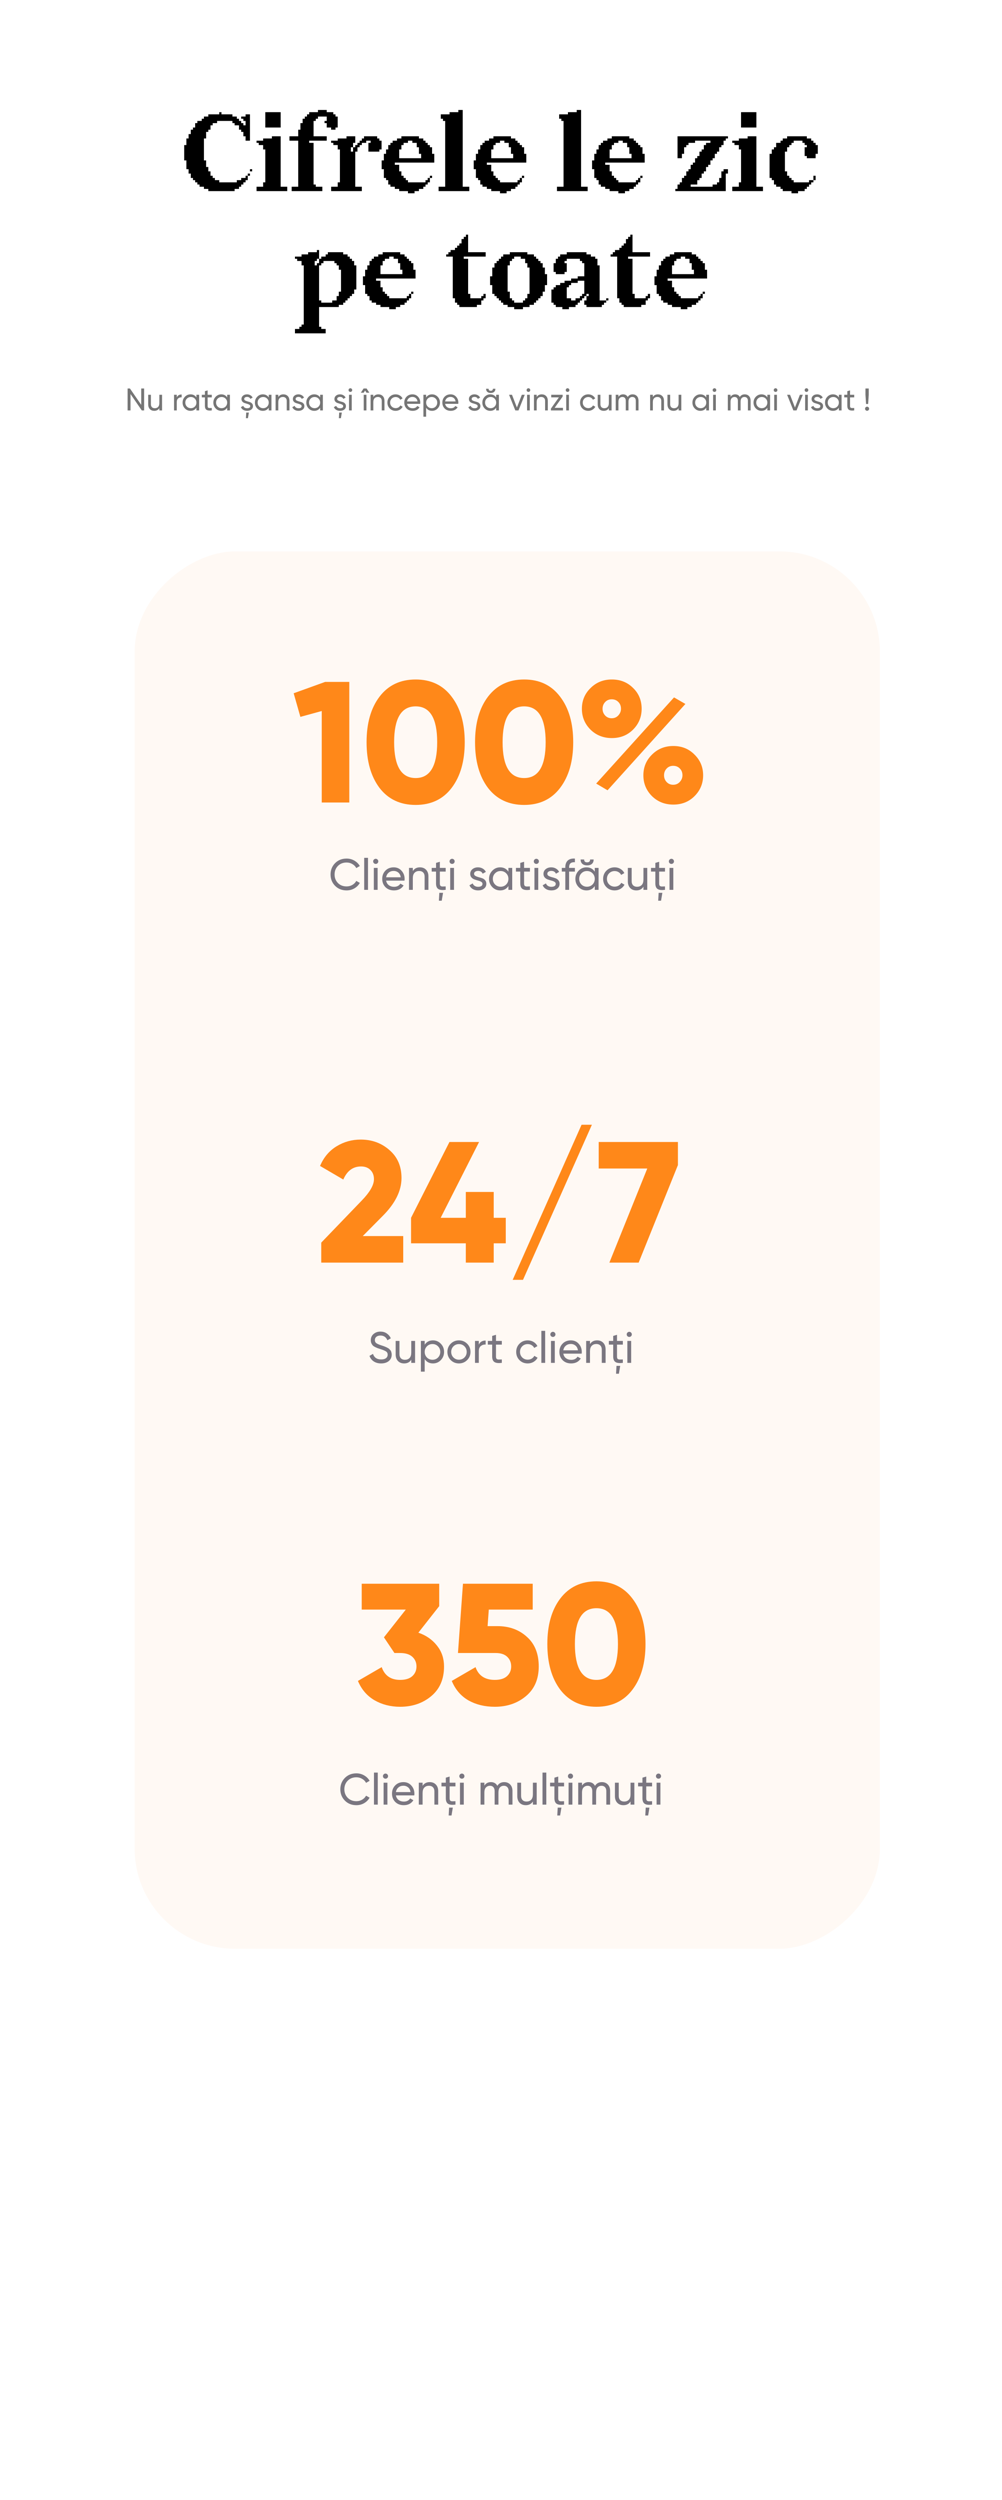
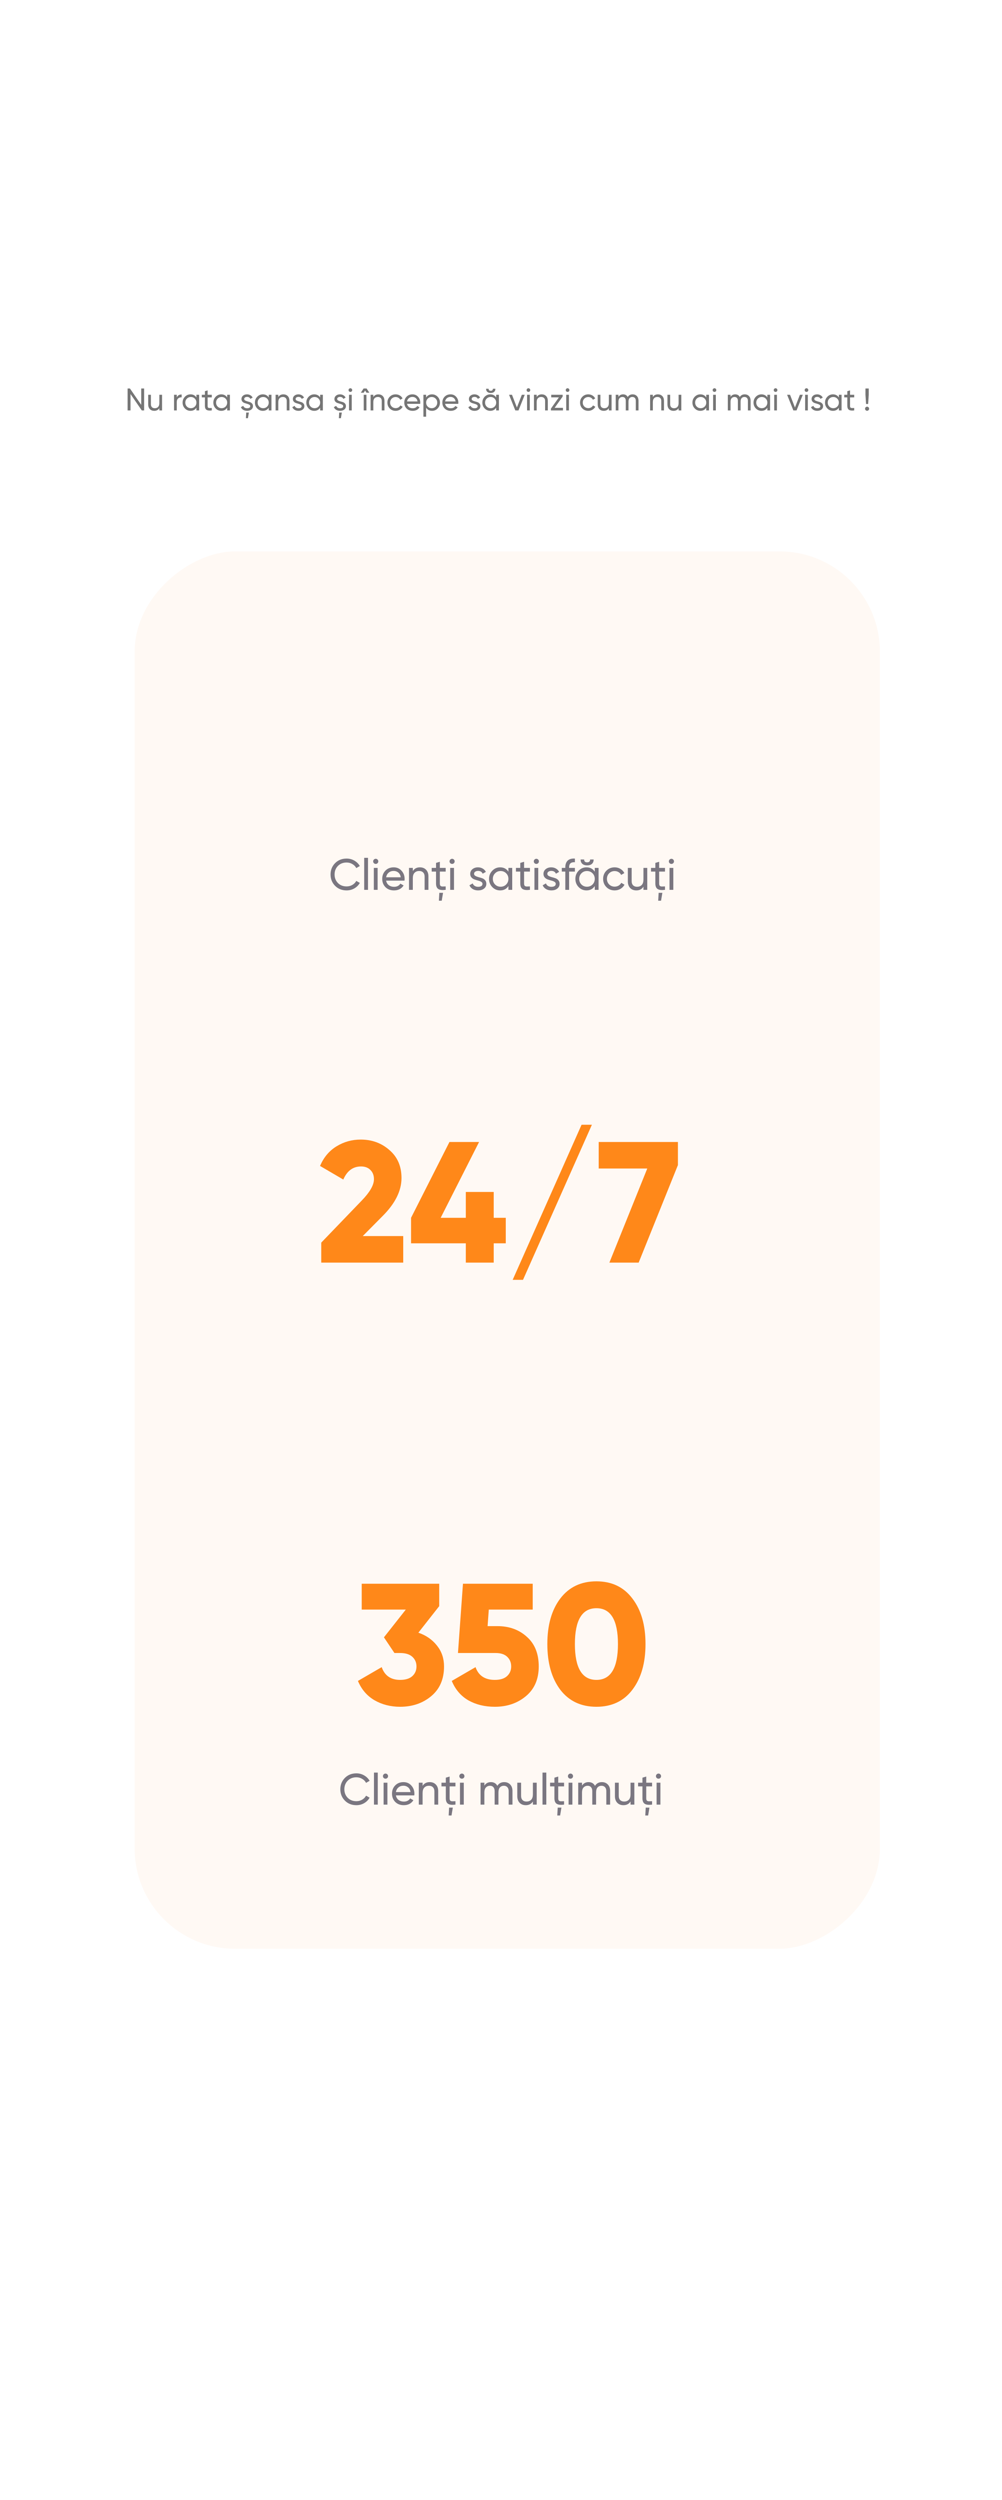
<svg xmlns="http://www.w3.org/2000/svg" width="320" height="798" viewBox="0 0 320 798" fill="none">
  <rect width="320" height="798" fill="white" />
-   <path d="M70.727 35.8V36.5H74.227V37.2H75.627V37.9H76.327V38.6H77.027V39.3H77.727V40H78.427V38.6H77.727V37.9H77.027V37.2H78.427V36.5H79.827V44.9H78.427V43.5H77.727V42.1H77.027V41.4H76.327V40H74.927V39.3H74.227V38.6H69.327V39.3H67.927V40H67.227V41.4H66.527V42.1H65.827V44.2H65.127V51.2H65.827V53.3H66.527V54.7H67.227V56.1H67.927V56.8H68.627V57.5H70.027V58.2H75.627V57.5H77.027V56.8H78.427V56.1H79.127V55.4H79.827V56.1H79.127V57.5H78.427V58.2H77.727V58.9H77.027V59.6H76.327V60.3H74.927V61H66.527V60.3H65.127V59.6H63.727V58.9H63.027V58.2H62.327V57.5H61.627V56.8H60.927V55.4H60.227V54H59.527V51.2H58.827V46.3H59.527V44.2H60.227V42.8H60.927V41.4H61.627V40.7H62.327V39.3H63.027V38.6H64.427V37.9H65.127V37.2H66.527V36.5H70.027V35.8H70.727ZM80.527 54.7H79.827V54H80.527V54.7ZM84.733 40.7V35.8H89.633V40.7H84.733ZM91.733 59.6V61H81.933V59.6H84.033V58.2H84.733V47.7H84.033V46.3H82.633V45.6H81.933V44.9H84.033V44.2H86.833V43.5H89.633V59.6H91.733ZM102.944 59.6V61H93.144V59.6H95.244V44.9H92.444V43.5H95.244V41.4H95.944V39.3H96.644V37.9H97.344V37.2H98.044V36.5H98.744V35.8H101.544V35.1H104.344V35.8H106.444V36.5H107.144V37.2H107.844V40.7H107.144V41.4H105.744V40.7H104.344V39.3H103.644V38.6H104.344V37.2H101.544V37.9H100.844V38.6H100.144V43.5H104.344V44.9H98.744V45.6H100.144V58.9H100.844V59.6H102.944ZM115.556 59.6V61H105.756V59.6H107.856V58.2H108.556V47.7H107.856V46.3H106.456V45.6H105.756V44.9H107.856V44.2H110.656V43.5H113.456V45.6H112.756V47H112.056V48.4H112.756V47H113.456V46.3H114.156V45.6H114.856V44.9H115.556V44.2H116.256V43.5H120.456V44.2H121.156V44.9H121.856V47.7H121.156V48.4H117.656V45.6H118.356V44.9H116.956V45.6H115.556V46.3H114.856V47H114.156V48.4H113.456V59.6H115.556ZM138.689 51.9H126.089V52.6H127.489V54.7H128.189V56.1H128.889V56.8H129.589V57.5H130.289V58.2H135.889V57.5H136.589V56.8H137.289V56.1H137.989V56.8H137.289V58.2H136.589V58.9H135.889V59.6H135.189V60.3H133.789V61H132.389V61.7H130.289V61H127.489V60.3H126.089V59.6H124.689V58.9H123.989V57.5H123.289V56.8H122.589V54H121.889V51.2H122.589V49.1H123.289V47.7H123.989V46.3H124.689V45.6H125.389V44.9H126.789V44.2H128.189V43.5H133.789V44.2H135.189V44.9H135.889V45.6H136.589V46.3H137.289V47H137.989V49.1H138.689V51.9ZM127.489 50.5H134.489V49.1H133.789V47H133.089V45.6H131.689V44.9H130.289V45.6H128.889V46.3H128.189V47.7H127.489V50.5ZM149.873 59.6V61H140.073V59.6H142.173V38.6H141.473V37.9H140.773V36.5H143.573V35.8H146.373V35.1H147.773V59.6H149.873ZM168.083 51.9H155.483V52.6H156.883V54.7H157.583V56.1H158.283V56.8H158.983V57.5H159.683V58.2H165.283V57.5H165.983V56.8H166.683V56.1H167.383V56.8H166.683V58.2H165.983V58.9H165.283V59.6H164.583V60.3H163.183V61H161.783V61.7H159.683V61H156.883V60.3H155.483V59.6H154.083V58.9H153.383V57.5H152.683V56.8H151.983V54H151.283V51.2H151.983V49.1H152.683V47.7H153.383V46.3H154.083V45.6H154.783V44.9H156.183V44.2H157.583V43.5H163.183V44.2H164.583V44.9H165.283V45.6H165.983V46.3H166.683V47H167.383V49.1H168.083V51.9ZM156.883 50.5H163.883V49.1H163.183V47H162.483V45.6H161.083V44.9H159.683V45.6H158.283V46.3H157.583V47.7H156.883V50.5ZM187.675 59.6V61H177.875V59.6H179.975V38.6H179.275V37.9H178.575V36.5H181.375V35.8H184.175V35.1H185.575V59.6H187.675ZM205.886 51.9H193.286V52.6H194.686V54.7H195.386V56.1H196.086V56.8H196.786V57.5H197.486V58.2H203.086V57.5H203.786V56.8H204.486V56.1H205.186V56.8H204.486V58.2H203.786V58.9H203.086V59.6H202.386V60.3H200.986V61H199.586V61.7H197.486V61H194.686V60.3H193.286V59.6H191.886V58.9H191.186V57.5H190.486V56.8H189.786V54H189.086V51.2H189.786V49.1H190.486V47.7H191.186V46.3H191.886V45.6H192.586V44.9H193.986V44.2H195.386V43.5H200.986V44.2H202.386V44.9H203.086V45.6H203.786V46.3H204.486V47H205.186V49.1H205.886V51.9ZM194.686 50.5H201.686V49.1H200.986V47H200.286V45.6H198.886V44.9H197.486V45.6H196.086V46.3H195.386V47.7H194.686V50.5ZM220.578 59.6H227.578V58.9H228.978V58.2H229.678V56.8H230.378V54.7H231.078V54H232.478V55.4H231.778V61H215.678V60.3H216.378V58.9H217.078V58.2H217.778V56.8H218.478V56.1H219.178V54.7H219.878V54H220.578V52.6H221.278V51.9H221.978V50.5H222.678V49.8H223.378V48.4H224.078V47.7H224.778V46.3H225.478V45.6H226.878V44.9H221.978V45.6H219.878V46.3H219.178V47H218.478V49.1H217.778V50.5H216.378V43.5H232.478V44.2H231.778V44.9H231.078V46.3H230.378V47H229.678V48.4H228.978V49.1H228.278V50.5H227.578V51.2H226.878V52.6H226.178V53.3H225.478V54.7H224.778V55.4H224.078V56.8H223.378V57.5H222.678V58.9H220.578V59.6ZM236.662 40.7V35.8H241.562V40.7H236.662ZM243.662 59.6V61H233.862V59.6H235.962V58.2H236.662V47.7H235.962V46.3H234.562V45.6H233.862V44.9H235.962V44.2H238.762V43.5H241.562V59.6H243.662ZM260.473 56.1V57.5H259.773V58.2H259.073V58.9H258.373V59.6H257.673V60.3H256.973V61H254.873V61.7H252.773V61H249.973V60.3H249.273V59.6H247.873V58.9H247.173V57.5H246.473V56.8H245.773V49.1H246.473V47.7H247.173V47H247.873V45.6H249.273V44.9H249.973V44.2H251.373V43.5H257.673V44.2H259.073V44.9H259.773V45.6H260.473V46.3H261.173V49.1H260.473V50.5H257.673V49.8H256.973V47H257.673V46.3H256.973V45.6H256.273V44.9H253.473V45.6H252.773V46.3H252.073V47H251.373V48.4H250.673V54.7H251.373V56.1H252.073V56.8H252.773V57.5H253.473V58.2H258.373V57.5H259.773V56.1H260.473ZM104.003 105V106.4H94.203V105H95.603V104.3H96.303V103.6H97.003V84.7H96.303V83.3H94.903V82.6H94.203V81.9H96.303V81.2H98.403V80.5H101.203V79.8H101.903V82.6H101.203V83.3H100.503V84.7H101.203V84H101.903V82.6H102.603V81.9H104.003V81.2H104.703V80.5H109.603V81.2H111.003V81.9H111.703V82.6H112.403V83.3H113.103V84.7H113.803V92.4H113.103V93.8H112.403V94.5H111.703V95.2H111.003V95.9H110.303V96.6H109.603V97.3H108.203V98H101.903V104.3H102.603V105H104.003ZM102.603 96.6H106.103V95.9H107.503V94.5H108.203V93.1H108.903V86.1H108.203V84.7H107.503V84H106.803V83.3H103.303V84H102.603V84.7H101.903V95.9H102.603V96.6ZM132.708 88.9H120.108V89.6H121.508V91.7H122.208V93.1H122.908V93.8H123.608V94.5H124.308V95.2H129.908V94.5H130.608V93.8H131.308V93.1H132.008V93.8H131.308V95.2H130.608V95.9H129.908V96.6H129.208V97.3H127.808V98H126.408V98.7H124.308V98H121.508V97.3H120.108V96.6H118.708V95.9H118.008V94.5H117.308V93.8H116.608V91H115.908V88.2H116.608V86.1H117.308V84.7H118.008V83.3H118.708V82.6H119.408V81.9H120.808V81.2H122.208V80.5H127.808V81.2H129.208V81.9H129.908V82.6H130.608V83.3H131.308V84H132.008V86.1H132.708V88.9ZM121.508 87.5H128.508V86.1H127.808V84H127.108V82.6H125.708V81.9H124.308V82.6H122.908V83.3H122.208V84.7H121.508V87.5ZM148.099 81.9V82.6H149.499V93.8H150.199V95.2H153.699V94.5H154.399V93.8H155.099V95.2H154.399V95.9H153.699V97.3H152.299V98H146.699V97.3H145.999V96.6H145.299V95.2H144.599V81.9H142.499V81.2H143.199V80.5H143.899V79.8H145.299V79.1H145.999V78.4H146.699V77.7H147.399V76.3H148.099V75.6H148.799V74.9H149.499V80.5H155.099V81.9H148.099ZM167.013 98V98.7H164.213V98H162.113V97.3H160.713V96.6H160.013V95.9H159.313V95.2H158.613V94.5H157.913V93.8H157.213V91H156.513V88.2H157.213V85.4H157.913V84H158.613V83.3H159.313V82.6H160.013V81.9H160.713V81.2H162.813V80.5H168.413V81.2H170.513V81.9H171.213V82.6H171.913V83.3H172.613V84H173.313V85.4H174.013V87.5H174.713V91H174.013V93.1H173.313V94.5H172.613V95.2H171.913V95.9H171.213V96.6H170.513V97.3H169.113V98H167.013ZM164.213 96.6H167.013V95.9H167.713V95.2H168.413V93.8H169.113V85.4H168.413V84H167.713V82.6H166.313V81.9H164.213V82.6H163.513V83.3H162.813V84.7H162.113V93.1H162.813V95.2H163.513V95.9H164.213V96.6ZM186.598 95.9H187.298V94.5H187.998V93.8H187.298V94.5H186.598V95.2H185.898V95.9H185.198V96.6H184.498V97.3H183.798V98H181.698V98.7H179.598V98H177.498V97.3H176.798V96.6H176.098V92.4H176.798V91.7H177.498V91H178.898V90.3H180.298V89.6H182.398V88.9H184.498V88.2H186.598V84H185.898V83.3H185.198V82.6H180.998V83.3H180.298V84H180.998V86.8H180.298V87.5H177.498V86.8H176.798V84H177.498V82.6H178.198V81.9H178.898V81.2H180.998V80.5H187.298V81.2H188.698V81.9H190.098V82.6H190.798V84.7H191.498V95.9H193.598V96.6H192.898V97.3H192.198V98H187.298V97.3H186.598V95.9ZM182.398 95.9H183.798V95.2H185.198V94.5H185.898V93.8H186.598V89.6H184.498V90.3H182.398V91H181.698V91.7H180.998V95.2H182.398V95.9ZM194.298 95.9H193.598V95.2H194.298V95.9ZM200.599 81.9V82.6H201.999V93.8H202.699V95.2H206.199V94.5H206.899V93.8H207.599V95.2H206.899V95.9H206.199V97.3H204.799V98H199.199V97.3H198.499V96.6H197.799V95.2H197.099V81.9H194.999V81.2H195.699V80.5H196.399V79.8H197.799V79.1H198.499V78.4H199.199V77.7H199.899V76.3H200.599V75.6H201.299V74.9H201.999V80.5H207.599V81.9H200.599ZM225.813 88.9H213.213V89.6H214.613V91.7H215.313V93.1H216.013V93.8H216.713V94.5H217.413V95.2H223.013V94.5H223.713V93.8H224.413V93.1H225.113V93.8H224.413V95.2H223.713V95.9H223.013V96.6H222.313V97.3H220.913V98H219.513V98.7H217.413V98H214.613V97.3H213.213V96.6H211.813V95.9H211.113V94.5H210.413V93.8H209.713V91H209.013V88.2H209.713V86.1H210.413V84.7H211.113V83.3H211.813V82.6H212.513V81.9H213.913V81.2H215.313V80.5H220.913V81.2H222.313V81.9H223.013V82.6H223.713V83.3H224.413V84H225.113V86.1H225.813V88.9ZM214.613 87.5H221.613V86.1H220.913V84H220.213V82.6H218.813V81.9H217.413V82.6H216.013V83.3H215.313V84.7H214.613V87.5Z" fill="black" />
  <path d="M45.1 124H46.03V131H45.28L41.68 125.77V131H40.75V124H41.5L45.1 129.22V124ZM50.887 126H51.757V131H50.887V130.28C50.534 130.847 49.994 131.13 49.267 131.13C48.681 131.13 48.211 130.947 47.857 130.58C47.504 130.207 47.327 129.703 47.327 129.07V126H48.197V129.02C48.197 129.427 48.307 129.743 48.527 129.97C48.747 130.19 49.051 130.3 49.437 130.3C49.871 130.3 50.221 130.167 50.487 129.9C50.754 129.627 50.887 129.21 50.887 128.65V126ZM56.452 126.84C56.739 126.22 57.258 125.91 58.012 125.91V126.82C57.585 126.8 57.218 126.913 56.912 127.16C56.605 127.407 56.452 127.803 56.452 128.35V131H55.582V126H56.452V126.84ZM62.73 126H63.6V131H62.73V130.14C62.296 130.8 61.666 131.13 60.84 131.13C60.14 131.13 59.543 130.877 59.05 130.37C58.556 129.857 58.31 129.233 58.31 128.5C58.31 127.767 58.556 127.147 59.05 126.64C59.543 126.127 60.14 125.87 60.84 125.87C61.666 125.87 62.296 126.2 62.73 126.86V126ZM60.95 130.29C61.456 130.29 61.88 130.12 62.22 129.78C62.56 129.433 62.73 129.007 62.73 128.5C62.73 127.993 62.56 127.57 62.22 127.23C61.88 126.883 61.456 126.71 60.95 126.71C60.45 126.71 60.03 126.883 59.69 127.23C59.35 127.57 59.18 127.993 59.18 128.5C59.18 129.007 59.35 129.433 59.69 129.78C60.03 130.12 60.45 130.29 60.95 130.29ZM67.638 126.84H66.308V129.55C66.308 129.797 66.355 129.973 66.448 130.08C66.548 130.18 66.698 130.233 66.898 130.24C67.098 130.24 67.344 130.233 67.638 130.22V131C66.878 131.1 66.321 131.04 65.968 130.82C65.615 130.593 65.438 130.17 65.438 129.55V126.84H64.448V126H65.438V124.86L66.308 124.6V126H67.638V126.84ZM72.554 126H73.424V131H72.554V130.14C72.121 130.8 71.491 131.13 70.664 131.13C69.964 131.13 69.367 130.877 68.874 130.37C68.381 129.857 68.134 129.233 68.134 128.5C68.134 127.767 68.381 127.147 68.874 126.64C69.367 126.127 69.964 125.87 70.664 125.87C71.491 125.87 72.121 126.2 72.554 126.86V126ZM70.774 130.29C71.281 130.29 71.704 130.12 72.044 129.78C72.384 129.433 72.554 129.007 72.554 128.5C72.554 127.993 72.384 127.57 72.044 127.23C71.704 126.883 71.281 126.71 70.774 126.71C70.274 126.71 69.854 126.883 69.514 127.23C69.174 127.57 69.004 127.993 69.004 128.5C69.004 129.007 69.174 129.433 69.514 129.78C69.854 130.12 70.274 130.29 70.774 130.29ZM77.992 127.35C77.992 127.543 78.089 127.7 78.282 127.82C78.475 127.933 78.709 128.027 78.982 128.1C79.255 128.167 79.529 128.247 79.802 128.34C80.075 128.427 80.309 128.58 80.502 128.8C80.695 129.013 80.792 129.29 80.792 129.63C80.792 130.083 80.615 130.447 80.262 130.72C79.915 130.993 79.469 131.13 78.922 131.13C78.435 131.13 78.019 131.023 77.672 130.81C77.325 130.597 77.079 130.313 76.932 129.96L77.682 129.53C77.762 129.77 77.912 129.96 78.132 130.1C78.352 130.24 78.615 130.31 78.922 130.31C79.209 130.31 79.445 130.257 79.632 130.15C79.819 130.037 79.912 129.863 79.912 129.63C79.912 129.437 79.815 129.283 79.622 129.17C79.429 129.05 79.195 128.957 78.922 128.89C78.649 128.817 78.375 128.733 78.102 128.64C77.829 128.547 77.595 128.393 77.402 128.18C77.209 127.967 77.112 127.693 77.112 127.36C77.112 126.927 77.279 126.57 77.612 126.29C77.952 126.01 78.375 125.87 78.882 125.87C79.289 125.87 79.649 125.963 79.962 126.15C80.282 126.33 80.522 126.583 80.682 126.91L79.952 127.32C79.772 126.893 79.415 126.68 78.882 126.68C78.635 126.68 78.425 126.74 78.252 126.86C78.079 126.973 77.992 127.137 77.992 127.35ZM78.532 133.48L78.632 131.68H79.482L79.182 133.48H78.532ZM85.825 126H86.695V131H85.825V130.14C85.392 130.8 84.762 131.13 83.935 131.13C83.235 131.13 82.639 130.877 82.145 130.37C81.652 129.857 81.405 129.233 81.405 128.5C81.405 127.767 81.652 127.147 82.145 126.64C82.639 126.127 83.235 125.87 83.935 125.87C84.762 125.87 85.392 126.2 85.825 126.86V126ZM84.045 130.29C84.552 130.29 84.975 130.12 85.315 129.78C85.655 129.433 85.825 129.007 85.825 128.5C85.825 127.993 85.655 127.57 85.315 127.23C84.975 126.883 84.552 126.71 84.045 126.71C83.545 126.71 83.125 126.883 82.785 127.23C82.445 127.57 82.275 127.993 82.275 128.5C82.275 129.007 82.445 129.433 82.785 129.78C83.125 130.12 83.545 130.29 84.045 130.29ZM90.504 125.87C91.09 125.87 91.56 126.057 91.913 126.43C92.267 126.797 92.444 127.297 92.444 127.93V131H91.573V127.98C91.573 127.573 91.463 127.26 91.243 127.04C91.023 126.813 90.72 126.7 90.334 126.7C89.9 126.7 89.55 126.837 89.284 127.11C89.017 127.377 88.883 127.79 88.883 128.35V131H88.013V126H88.883V126.72C89.237 126.153 89.777 125.87 90.504 125.87ZM94.408 127.35C94.408 127.543 94.505 127.7 94.698 127.82C94.891 127.933 95.125 128.027 95.398 128.1C95.671 128.167 95.945 128.247 96.218 128.34C96.491 128.427 96.725 128.58 96.918 128.8C97.111 129.013 97.208 129.29 97.208 129.63C97.208 130.083 97.031 130.447 96.678 130.72C96.331 130.993 95.885 131.13 95.338 131.13C94.851 131.13 94.435 131.023 94.088 130.81C93.741 130.597 93.495 130.313 93.348 129.96L94.098 129.53C94.178 129.77 94.328 129.96 94.548 130.1C94.768 130.24 95.031 130.31 95.338 130.31C95.625 130.31 95.861 130.257 96.048 130.15C96.235 130.037 96.328 129.863 96.328 129.63C96.328 129.437 96.231 129.283 96.038 129.17C95.845 129.05 95.611 128.957 95.338 128.89C95.065 128.817 94.791 128.733 94.518 128.64C94.245 128.547 94.011 128.393 93.818 128.18C93.625 127.967 93.528 127.693 93.528 127.36C93.528 126.927 93.695 126.57 94.028 126.29C94.368 126.01 94.791 125.87 95.298 125.87C95.705 125.87 96.065 125.963 96.378 126.15C96.698 126.33 96.938 126.583 97.098 126.91L96.368 127.32C96.188 126.893 95.831 126.68 95.298 126.68C95.051 126.68 94.841 126.74 94.668 126.86C94.495 126.973 94.408 127.137 94.408 127.35ZM102.241 126H103.111V131H102.241V130.14C101.808 130.8 101.178 131.13 100.351 131.13C99.651 131.13 99.055 130.877 98.561 130.37C98.068 129.857 97.821 129.233 97.821 128.5C97.821 127.767 98.068 127.147 98.561 126.64C99.055 126.127 99.651 125.87 100.351 125.87C101.178 125.87 101.808 126.2 102.241 126.86V126ZM100.461 130.29C100.968 130.29 101.391 130.12 101.731 129.78C102.071 129.433 102.241 129.007 102.241 128.5C102.241 127.993 102.071 127.57 101.731 127.23C101.391 126.883 100.968 126.71 100.461 126.71C99.961 126.71 99.541 126.883 99.201 127.23C98.861 127.57 98.691 127.993 98.691 128.5C98.691 129.007 98.861 129.433 99.201 129.78C99.541 130.12 99.961 130.29 100.461 130.29ZM107.68 127.35C107.68 127.543 107.776 127.7 107.97 127.82C108.163 127.933 108.396 128.027 108.67 128.1C108.943 128.167 109.216 128.247 109.49 128.34C109.763 128.427 109.996 128.58 110.19 128.8C110.383 129.013 110.48 129.29 110.48 129.63C110.48 130.083 110.303 130.447 109.95 130.72C109.603 130.993 109.156 131.13 108.61 131.13C108.123 131.13 107.706 131.023 107.36 130.81C107.013 130.597 106.766 130.313 106.62 129.96L107.37 129.53C107.45 129.77 107.6 129.96 107.82 130.1C108.04 130.24 108.303 130.31 108.61 130.31C108.896 130.31 109.133 130.257 109.32 130.15C109.506 130.037 109.6 129.863 109.6 129.63C109.6 129.437 109.503 129.283 109.31 129.17C109.116 129.05 108.883 128.957 108.61 128.89C108.336 128.817 108.063 128.733 107.79 128.64C107.516 128.547 107.283 128.393 107.09 128.18C106.896 127.967 106.8 127.693 106.8 127.36C106.8 126.927 106.966 126.57 107.3 126.29C107.64 126.01 108.063 125.87 108.57 125.87C108.976 125.87 109.336 125.963 109.65 126.15C109.97 126.33 110.21 126.583 110.37 126.91L109.64 127.32C109.46 126.893 109.103 126.68 108.57 126.68C108.323 126.68 108.113 126.74 107.94 126.86C107.766 126.973 107.68 127.137 107.68 127.35ZM108.22 133.48L108.32 131.68H109.17L108.87 133.48H108.22ZM111.901 125.09C111.734 125.09 111.594 125.033 111.481 124.92C111.367 124.807 111.311 124.67 111.311 124.51C111.311 124.35 111.367 124.213 111.481 124.1C111.594 123.98 111.734 123.92 111.901 123.92C112.061 123.92 112.197 123.98 112.311 124.1C112.424 124.213 112.481 124.35 112.481 124.51C112.481 124.67 112.424 124.807 112.311 124.92C112.197 125.033 112.061 125.09 111.901 125.09ZM111.461 131V126H112.331V131H111.461ZM117.078 124L117.958 125.35H117.038L116.598 124.65L116.158 125.35H115.228L116.118 124H117.078ZM116.158 131V126H117.028V131H116.158ZM120.845 125.87C121.432 125.87 121.902 126.057 122.255 126.43C122.609 126.797 122.785 127.297 122.785 127.93V131H121.915V127.98C121.915 127.573 121.805 127.26 121.585 127.04C121.365 126.813 121.062 126.7 120.675 126.7C120.242 126.7 119.892 126.837 119.625 127.11C119.359 127.377 119.225 127.79 119.225 128.35V131H118.355V126H119.225V126.72C119.579 126.153 120.119 125.87 120.845 125.87ZM126.35 131.13C125.597 131.13 124.97 130.88 124.47 130.38C123.97 129.873 123.72 129.247 123.72 128.5C123.72 127.753 123.97 127.13 124.47 126.63C124.97 126.123 125.597 125.87 126.35 125.87C126.843 125.87 127.287 125.99 127.68 126.23C128.073 126.463 128.367 126.78 128.56 127.18L127.83 127.6C127.703 127.333 127.507 127.12 127.24 126.96C126.98 126.8 126.683 126.72 126.35 126.72C125.85 126.72 125.43 126.89 125.09 127.23C124.757 127.57 124.59 127.993 124.59 128.5C124.59 129 124.757 129.42 125.09 129.76C125.43 130.1 125.85 130.27 126.35 130.27C126.683 130.27 126.983 130.193 127.25 130.04C127.517 129.88 127.72 129.667 127.86 129.4L128.6 129.83C128.387 130.223 128.08 130.54 127.68 130.78C127.28 131.013 126.837 131.13 126.35 131.13ZM130 128.9C130.087 129.347 130.29 129.693 130.61 129.94C130.937 130.187 131.337 130.31 131.81 130.31C132.47 130.31 132.95 130.067 133.25 129.58L133.99 130C133.504 130.753 132.77 131.13 131.79 131.13C130.997 131.13 130.35 130.883 129.85 130.39C129.357 129.89 129.11 129.26 129.11 128.5C129.11 127.747 129.354 127.12 129.84 126.62C130.327 126.12 130.957 125.87 131.73 125.87C132.464 125.87 133.06 126.13 133.52 126.65C133.987 127.163 134.22 127.783 134.22 128.51C134.22 128.637 134.21 128.767 134.19 128.9H130ZM131.73 126.69C131.264 126.69 130.877 126.823 130.57 127.09C130.264 127.35 130.074 127.7 130 128.14H133.34C133.267 127.667 133.08 127.307 132.78 127.06C132.48 126.813 132.13 126.69 131.73 126.69ZM137.981 125.87C138.681 125.87 139.277 126.127 139.771 126.64C140.264 127.147 140.511 127.767 140.511 128.5C140.511 129.233 140.264 129.857 139.771 130.37C139.277 130.877 138.681 131.13 137.981 131.13C137.154 131.13 136.524 130.8 136.091 130.14V133H135.221V126H136.091V126.86C136.524 126.2 137.154 125.87 137.981 125.87ZM137.871 130.29C138.371 130.29 138.791 130.12 139.131 129.78C139.471 129.433 139.641 129.007 139.641 128.5C139.641 127.993 139.471 127.57 139.131 127.23C138.791 126.883 138.371 126.71 137.871 126.71C137.364 126.71 136.941 126.883 136.601 127.23C136.261 127.57 136.091 127.993 136.091 128.5C136.091 129.007 136.261 129.433 136.601 129.78C136.941 130.12 137.364 130.29 137.871 130.29ZM142.159 128.9C142.245 129.347 142.449 129.693 142.769 129.94C143.095 130.187 143.495 130.31 143.969 130.31C144.629 130.31 145.109 130.067 145.409 129.58L146.149 130C145.662 130.753 144.929 131.13 143.949 131.13C143.155 131.13 142.509 130.883 142.009 130.39C141.515 129.89 141.269 129.26 141.269 128.5C141.269 127.747 141.512 127.12 141.999 126.62C142.485 126.12 143.115 125.87 143.889 125.87C144.622 125.87 145.219 126.13 145.679 126.65C146.145 127.163 146.379 127.783 146.379 128.51C146.379 128.637 146.369 128.767 146.349 128.9H142.159ZM143.889 126.69C143.422 126.69 143.035 126.823 142.729 127.09C142.422 127.35 142.232 127.7 142.159 128.14H145.499C145.425 127.667 145.239 127.307 144.939 127.06C144.639 126.813 144.289 126.69 143.889 126.69ZM150.629 127.35C150.629 127.543 150.725 127.7 150.919 127.82C151.112 127.933 151.345 128.027 151.619 128.1C151.892 128.167 152.165 128.247 152.439 128.34C152.712 128.427 152.945 128.58 153.139 128.8C153.332 129.013 153.429 129.29 153.429 129.63C153.429 130.083 153.252 130.447 152.899 130.72C152.552 130.993 152.105 131.13 151.559 131.13C151.072 131.13 150.655 131.023 150.309 130.81C149.962 130.597 149.715 130.313 149.569 129.96L150.319 129.53C150.399 129.77 150.549 129.96 150.769 130.1C150.989 130.24 151.252 130.31 151.559 130.31C151.845 130.31 152.082 130.257 152.269 130.15C152.455 130.037 152.549 129.863 152.549 129.63C152.549 129.437 152.452 129.283 152.259 129.17C152.065 129.05 151.832 128.957 151.559 128.89C151.285 128.817 151.012 128.733 150.739 128.64C150.465 128.547 150.232 128.393 150.039 128.18C149.845 127.967 149.749 127.693 149.749 127.36C149.749 126.927 149.915 126.57 150.249 126.29C150.589 126.01 151.012 125.87 151.519 125.87C151.925 125.87 152.285 125.963 152.599 126.15C152.919 126.33 153.159 126.583 153.319 126.91L152.589 127.32C152.409 126.893 152.052 126.68 151.519 126.68C151.272 126.68 151.062 126.74 150.889 126.86C150.715 126.973 150.629 127.137 150.629 127.35ZM156.722 125.43C156.262 125.43 155.899 125.313 155.632 125.08C155.365 124.84 155.232 124.507 155.232 124.08H156.042C156.042 124.513 156.269 124.73 156.722 124.73C157.175 124.73 157.402 124.513 157.402 124.08H158.212C158.212 124.507 158.079 124.84 157.812 125.08C157.552 125.313 157.189 125.43 156.722 125.43ZM158.462 126H159.332V131H158.462V130.14C158.029 130.8 157.399 131.13 156.572 131.13C155.872 131.13 155.275 130.877 154.782 130.37C154.289 129.857 154.042 129.233 154.042 128.5C154.042 127.767 154.289 127.147 154.782 126.64C155.275 126.127 155.872 125.87 156.572 125.87C157.399 125.87 158.029 126.2 158.462 126.86V126ZM156.682 130.29C157.189 130.29 157.612 130.12 157.952 129.78C158.292 129.433 158.462 129.007 158.462 128.5C158.462 127.993 158.292 127.57 157.952 127.23C157.612 126.883 157.189 126.71 156.682 126.71C156.182 126.71 155.762 126.883 155.422 127.23C155.082 127.57 154.912 127.993 154.912 128.5C154.912 129.007 155.082 129.433 155.422 129.78C155.762 130.12 156.182 130.29 156.682 130.29ZM166.65 126H167.59L165.59 131H164.57L162.57 126H163.51L165.08 130.07L166.65 126ZM168.766 125.09C168.599 125.09 168.459 125.033 168.346 124.92C168.233 124.807 168.176 124.67 168.176 124.51C168.176 124.35 168.233 124.213 168.346 124.1C168.459 123.98 168.599 123.92 168.766 123.92C168.926 123.92 169.063 123.98 169.176 124.1C169.289 124.213 169.346 124.35 169.346 124.51C169.346 124.67 169.289 124.807 169.176 124.92C169.063 125.033 168.926 125.09 168.766 125.09ZM168.326 131V126H169.196V131H168.326ZM173.013 125.87C173.6 125.87 174.07 126.057 174.423 126.43C174.777 126.797 174.953 127.297 174.953 127.93V131H174.083V127.98C174.083 127.573 173.973 127.26 173.753 127.04C173.533 126.813 173.23 126.7 172.843 126.7C172.41 126.7 172.06 126.837 171.793 127.11C171.527 127.377 171.393 127.79 171.393 128.35V131H170.523V126H171.393V126.72C171.747 126.153 172.287 125.87 173.013 125.87ZM177.129 130.17H179.789V131H175.939V130.42L178.489 126.83H176.039V126H179.689V126.58L177.129 130.17ZM181.266 125.09C181.099 125.09 180.959 125.033 180.846 124.92C180.733 124.807 180.676 124.67 180.676 124.51C180.676 124.35 180.733 124.213 180.846 124.1C180.959 123.98 181.099 123.92 181.266 123.92C181.426 123.92 181.563 123.98 181.676 124.1C181.789 124.213 181.846 124.35 181.846 124.51C181.846 124.67 181.789 124.807 181.676 124.92C181.563 125.033 181.426 125.09 181.266 125.09ZM180.826 131V126H181.696V131H180.826ZM187.873 131.13C187.12 131.13 186.493 130.88 185.993 130.38C185.493 129.873 185.243 129.247 185.243 128.5C185.243 127.753 185.493 127.13 185.993 126.63C186.493 126.123 187.12 125.87 187.873 125.87C188.367 125.87 188.81 125.99 189.203 126.23C189.597 126.463 189.89 126.78 190.083 127.18L189.353 127.6C189.227 127.333 189.03 127.12 188.763 126.96C188.503 126.8 188.207 126.72 187.873 126.72C187.373 126.72 186.953 126.89 186.613 127.23C186.28 127.57 186.113 127.993 186.113 128.5C186.113 129 186.28 129.42 186.613 129.76C186.953 130.1 187.373 130.27 187.873 130.27C188.207 130.27 188.507 130.193 188.773 130.04C189.04 129.88 189.243 129.667 189.383 129.4L190.123 129.83C189.91 130.223 189.603 130.54 189.203 130.78C188.803 131.013 188.36 131.13 187.873 131.13ZM194.442 126H195.312V131H194.442V130.28C194.089 130.847 193.549 131.13 192.822 131.13C192.235 131.13 191.765 130.947 191.412 130.58C191.059 130.207 190.882 129.703 190.882 129.07V126H191.752V129.02C191.752 129.427 191.862 129.743 192.082 129.97C192.302 130.19 192.605 130.3 192.992 130.3C193.425 130.3 193.775 130.167 194.042 129.9C194.309 129.627 194.442 129.21 194.442 128.65V126ZM202.037 125.87C202.597 125.87 203.05 126.053 203.397 126.42C203.743 126.78 203.917 127.27 203.917 127.89V131H203.047V127.92C203.047 127.533 202.947 127.233 202.747 127.02C202.547 126.807 202.28 126.7 201.947 126.7C201.573 126.7 201.273 126.827 201.047 127.08C200.827 127.327 200.717 127.707 200.717 128.22V131H199.847V127.92C199.847 127.533 199.75 127.233 199.557 127.02C199.37 126.807 199.113 126.7 198.787 126.7C198.42 126.7 198.113 126.827 197.867 127.08C197.627 127.333 197.507 127.713 197.507 128.22V131H196.637V126H197.507V126.67C197.847 126.137 198.343 125.87 198.997 125.87C199.67 125.87 200.16 126.153 200.467 126.72C200.813 126.153 201.337 125.87 202.037 125.87ZM210.113 125.87C210.7 125.87 211.17 126.057 211.523 126.43C211.876 126.797 212.053 127.297 212.053 127.93V131H211.183V127.98C211.183 127.573 211.073 127.26 210.853 127.04C210.633 126.813 210.33 126.7 209.943 126.7C209.51 126.7 209.16 126.837 208.893 127.11C208.626 127.377 208.493 127.79 208.493 128.35V131H207.623V126H208.493V126.72C208.846 126.153 209.386 125.87 210.113 125.87ZM216.717 126H217.587V131H216.717V130.28C216.364 130.847 215.824 131.13 215.097 131.13C214.511 131.13 214.041 130.947 213.687 130.58C213.334 130.207 213.157 129.703 213.157 129.07V126H214.027V129.02C214.027 129.427 214.137 129.743 214.357 129.97C214.577 130.19 214.881 130.3 215.267 130.3C215.701 130.3 216.051 130.167 216.317 129.9C216.584 129.627 216.717 129.21 216.717 128.65V126ZM225.552 126H226.422V131H225.552V130.14C225.119 130.8 224.489 131.13 223.662 131.13C222.962 131.13 222.365 130.877 221.872 130.37C221.379 129.857 221.132 129.233 221.132 128.5C221.132 127.767 221.379 127.147 221.872 126.64C222.365 126.127 222.962 125.87 223.662 125.87C224.489 125.87 225.119 126.2 225.552 126.86V126ZM223.772 130.29C224.279 130.29 224.702 130.12 225.042 129.78C225.382 129.433 225.552 129.007 225.552 128.5C225.552 127.993 225.382 127.57 225.042 127.23C224.702 126.883 224.279 126.71 223.772 126.71C223.272 126.71 222.852 126.883 222.512 127.23C222.172 127.57 222.002 127.993 222.002 128.5C222.002 129.007 222.172 129.433 222.512 129.78C222.852 130.12 223.272 130.29 223.772 130.29ZM228.18 125.09C228.013 125.09 227.873 125.033 227.76 124.92C227.647 124.807 227.59 124.67 227.59 124.51C227.59 124.35 227.647 124.213 227.76 124.1C227.873 123.98 228.013 123.92 228.18 123.92C228.34 123.92 228.477 123.98 228.59 124.1C228.703 124.213 228.76 124.35 228.76 124.51C228.76 124.67 228.703 124.807 228.59 124.92C228.477 125.033 228.34 125.09 228.18 125.09ZM227.74 131V126H228.61V131H227.74ZM237.837 125.87C238.397 125.87 238.851 126.053 239.197 126.42C239.544 126.78 239.717 127.27 239.717 127.89V131H238.847V127.92C238.847 127.533 238.747 127.233 238.547 127.02C238.347 126.807 238.081 126.7 237.747 126.7C237.374 126.7 237.074 126.827 236.847 127.08C236.627 127.327 236.517 127.707 236.517 128.22V131H235.647V127.92C235.647 127.533 235.551 127.233 235.357 127.02C235.171 126.807 234.914 126.7 234.587 126.7C234.221 126.7 233.914 126.827 233.667 127.08C233.427 127.333 233.307 127.713 233.307 128.22V131H232.437V126H233.307V126.67C233.647 126.137 234.144 125.87 234.797 125.87C235.471 125.87 235.961 126.153 236.267 126.72C236.614 126.153 237.137 125.87 237.837 125.87ZM245.064 126H245.934V131H245.064V130.14C244.63 130.8 244 131.13 243.174 131.13C242.474 131.13 241.877 130.877 241.384 130.37C240.89 129.857 240.644 129.233 240.644 128.5C240.644 127.767 240.89 127.147 241.384 126.64C241.877 126.127 242.474 125.87 243.174 125.87C244 125.87 244.63 126.2 245.064 126.86V126ZM243.284 130.29C243.79 130.29 244.214 130.12 244.554 129.78C244.894 129.433 245.064 129.007 245.064 128.5C245.064 127.993 244.894 127.57 244.554 127.23C244.214 126.883 243.79 126.71 243.284 126.71C242.784 126.71 242.364 126.883 242.024 127.23C241.684 127.57 241.514 127.993 241.514 128.5C241.514 129.007 241.684 129.433 242.024 129.78C242.364 130.12 242.784 130.29 243.284 130.29ZM247.692 125.09C247.525 125.09 247.385 125.033 247.272 124.92C247.158 124.807 247.102 124.67 247.102 124.51C247.102 124.35 247.158 124.213 247.272 124.1C247.385 123.98 247.525 123.92 247.692 123.92C247.852 123.92 247.988 123.98 248.102 124.1C248.215 124.213 248.272 124.35 248.272 124.51C248.272 124.67 248.215 124.807 248.102 124.92C247.988 125.033 247.852 125.09 247.692 125.09ZM247.252 131V126H248.122V131H247.252ZM255.449 126H256.389L254.389 131H253.369L251.369 126H252.309L253.879 130.07L255.449 126ZM257.565 125.09C257.398 125.09 257.258 125.033 257.145 124.92C257.032 124.807 256.975 124.67 256.975 124.51C256.975 124.35 257.032 124.213 257.145 124.1C257.258 123.98 257.398 123.92 257.565 123.92C257.725 123.92 257.862 123.98 257.975 124.1C258.088 124.213 258.145 124.35 258.145 124.51C258.145 124.67 258.088 124.807 257.975 124.92C257.862 125.033 257.725 125.09 257.565 125.09ZM257.125 131V126H257.995V131H257.125ZM260.062 127.35C260.062 127.543 260.159 127.7 260.352 127.82C260.546 127.933 260.779 128.027 261.052 128.1C261.326 128.167 261.599 128.247 261.872 128.34C262.146 128.427 262.379 128.58 262.572 128.8C262.766 129.013 262.862 129.29 262.862 129.63C262.862 130.083 262.686 130.447 262.332 130.72C261.986 130.993 261.539 131.13 260.992 131.13C260.506 131.13 260.089 131.023 259.742 130.81C259.396 130.597 259.149 130.313 259.002 129.96L259.752 129.53C259.832 129.77 259.982 129.96 260.202 130.1C260.422 130.24 260.686 130.31 260.992 130.31C261.279 130.31 261.516 130.257 261.702 130.15C261.889 130.037 261.982 129.863 261.982 129.63C261.982 129.437 261.886 129.283 261.692 129.17C261.499 129.05 261.266 128.957 260.992 128.89C260.719 128.817 260.446 128.733 260.172 128.64C259.899 128.547 259.666 128.393 259.472 128.18C259.279 127.967 259.182 127.693 259.182 127.36C259.182 126.927 259.349 126.57 259.682 126.29C260.022 126.01 260.446 125.87 260.952 125.87C261.359 125.87 261.719 125.963 262.032 126.15C262.352 126.33 262.592 126.583 262.752 126.91L262.022 127.32C261.842 126.893 261.486 126.68 260.952 126.68C260.706 126.68 260.496 126.74 260.322 126.86C260.149 126.973 260.062 127.137 260.062 127.35ZM267.896 126H268.766V131H267.896V130.14C267.462 130.8 266.832 131.13 266.006 131.13C265.306 131.13 264.709 130.877 264.216 130.37C263.722 129.857 263.476 129.233 263.476 128.5C263.476 127.767 263.722 127.147 264.216 126.64C264.709 126.127 265.306 125.87 266.006 125.87C266.832 125.87 267.462 126.2 267.896 126.86V126ZM266.116 130.29C266.622 130.29 267.046 130.12 267.386 129.78C267.726 129.433 267.896 129.007 267.896 128.5C267.896 127.993 267.726 127.57 267.386 127.23C267.046 126.883 266.622 126.71 266.116 126.71C265.616 126.71 265.196 126.883 264.856 127.23C264.516 127.57 264.346 127.993 264.346 128.5C264.346 129.007 264.516 129.433 264.856 129.78C265.196 130.12 265.616 130.29 266.116 130.29ZM272.804 126.84H271.474V129.55C271.474 129.797 271.52 129.973 271.614 130.08C271.714 130.18 271.864 130.233 272.064 130.24C272.264 130.24 272.51 130.233 272.804 130.22V131C272.044 131.1 271.487 131.04 271.134 130.82C270.78 130.593 270.604 130.17 270.604 129.55V126.84H269.614V126H270.604V124.86L271.474 124.6V126H272.804V126.84ZM276.583 128.95L276.393 126V124H277.443V126L277.253 128.95H276.583ZM276.913 131.11C276.733 131.11 276.58 131.047 276.453 130.92C276.326 130.793 276.263 130.64 276.263 130.46C276.263 130.28 276.326 130.127 276.453 130C276.58 129.873 276.733 129.81 276.913 129.81C277.1 129.81 277.253 129.873 277.373 130C277.5 130.127 277.563 130.28 277.563 130.46C277.563 130.64 277.5 130.793 277.373 130.92C277.253 131.047 277.1 131.11 276.913 131.11Z" fill="#757575" />
  <g filter="url(#filter0_d_65_169)">
    <rect x="279" y="172" width="446" height="238" rx="32" transform="rotate(90 279 172)" fill="#FFF9F4" />
  </g>
-   <path d="M103.852 217.649H111.552V256.149H102.752V226.944L95.932 228.814L93.787 221.279L103.852 217.649ZM144.24 251.474C141.49 255.104 137.658 256.919 132.745 256.919C127.832 256.919 123.982 255.104 121.195 251.474C118.445 247.807 117.07 242.949 117.07 236.899C117.07 230.849 118.445 226.009 121.195 222.379C123.982 218.712 127.832 216.879 132.745 216.879C137.658 216.879 141.49 218.712 144.24 222.379C147.027 226.009 148.42 230.849 148.42 236.899C148.42 242.949 147.027 247.807 144.24 251.474ZM125.87 236.899C125.87 244.525 128.162 248.339 132.745 248.339C137.328 248.339 139.62 244.525 139.62 236.899C139.62 229.272 137.328 225.459 132.745 225.459C128.162 225.459 125.87 229.272 125.87 236.899ZM178.883 251.474C176.133 255.104 172.302 256.919 167.388 256.919C162.475 256.919 158.625 255.104 155.838 251.474C153.088 247.807 151.713 242.949 151.713 236.899C151.713 230.849 153.088 226.009 155.838 222.379C158.625 218.712 162.475 216.879 167.388 216.879C172.302 216.879 176.133 218.712 178.883 222.379C181.67 226.009 183.063 230.849 183.063 236.899C183.063 242.949 181.67 247.807 178.883 251.474ZM160.513 236.899C160.513 244.525 162.805 248.339 167.388 248.339C171.972 248.339 174.263 244.525 174.263 236.899C174.263 229.272 171.972 225.459 167.388 225.459C162.805 225.459 160.513 229.272 160.513 236.899ZM202.168 232.884C200.371 234.68 198.116 235.579 195.403 235.579C192.689 235.579 190.416 234.68 188.583 232.884C186.749 231.05 185.833 228.832 185.833 226.229C185.833 223.625 186.749 221.425 188.583 219.629C190.416 217.795 192.689 216.879 195.403 216.879C198.116 216.879 200.371 217.777 202.168 219.574C204.001 221.334 204.918 223.552 204.918 226.229C204.918 228.832 204.001 231.05 202.168 232.884ZM190.398 250.099L215.258 222.599L218.888 224.689L194.028 252.244L190.398 250.099ZM193.258 228.374C193.808 228.96 194.504 229.254 195.348 229.254C196.191 229.254 196.888 228.96 197.438 228.374C198.024 227.75 198.318 227.035 198.318 226.229C198.318 225.349 198.043 224.634 197.493 224.084C196.943 223.497 196.228 223.204 195.348 223.204C194.504 223.204 193.808 223.497 193.258 224.084C192.708 224.67 192.433 225.385 192.433 226.229C192.433 227.072 192.708 227.787 193.258 228.374ZM221.803 254.114C220.006 255.91 217.751 256.809 215.038 256.809C212.324 256.809 210.051 255.91 208.218 254.114C206.384 252.28 205.468 250.062 205.468 247.459C205.468 244.855 206.384 242.655 208.218 240.859C210.051 239.025 212.324 238.109 215.038 238.109C217.751 238.109 220.006 239.025 221.803 240.859C223.636 242.655 224.553 244.855 224.553 247.459C224.553 250.062 223.636 252.28 221.803 254.114ZM212.893 249.604C213.443 250.19 214.139 250.484 214.983 250.484C215.826 250.484 216.523 250.19 217.073 249.604C217.659 248.98 217.953 248.265 217.953 247.459C217.953 246.579 217.678 245.864 217.128 245.314C216.578 244.727 215.863 244.434 214.983 244.434C214.139 244.434 213.443 244.727 212.893 245.314C212.343 245.9 212.068 246.615 212.068 247.459C212.068 248.302 212.343 249.017 212.893 249.604Z" fill="#FF8819" />
  <path d="M110.689 284.202C109.205 284.202 107.978 283.712 107.007 282.732C106.046 281.752 105.565 280.548 105.565 279.12C105.565 277.692 106.046 276.488 107.007 275.508C107.978 274.528 109.205 274.038 110.689 274.038C111.585 274.038 112.407 274.253 113.153 274.682C113.909 275.111 114.497 275.69 114.917 276.418L113.783 277.076C113.503 276.535 113.083 276.105 112.523 275.788C111.973 275.461 111.361 275.298 110.689 275.298C109.56 275.298 108.636 275.662 107.917 276.39C107.208 277.118 106.853 278.028 106.853 279.12C106.853 280.203 107.208 281.108 107.917 281.836C108.636 282.564 109.56 282.928 110.689 282.928C111.361 282.928 111.973 282.769 112.523 282.452C113.083 282.125 113.503 281.696 113.783 281.164L114.917 281.808C114.507 282.536 113.923 283.119 113.167 283.558C112.411 283.987 111.585 284.202 110.689 284.202ZM116.307 284.02V273.8H117.525V284.02H116.307ZM119.999 275.746C119.766 275.746 119.57 275.667 119.411 275.508C119.252 275.349 119.173 275.158 119.173 274.934C119.173 274.71 119.252 274.519 119.411 274.36C119.57 274.192 119.766 274.108 119.999 274.108C120.223 274.108 120.414 274.192 120.573 274.36C120.732 274.519 120.811 274.71 120.811 274.934C120.811 275.158 120.732 275.349 120.573 275.508C120.414 275.667 120.223 275.746 119.999 275.746ZM119.383 284.02V277.02H120.601V284.02H119.383ZM123.313 281.08C123.434 281.705 123.719 282.191 124.167 282.536C124.624 282.881 125.184 283.054 125.847 283.054C126.771 283.054 127.443 282.713 127.863 282.032L128.899 282.62C128.218 283.675 127.191 284.202 125.819 284.202C124.708 284.202 123.803 283.857 123.103 283.166C122.412 282.466 122.067 281.584 122.067 280.52C122.067 279.465 122.408 278.588 123.089 277.888C123.77 277.188 124.652 276.838 125.735 276.838C126.762 276.838 127.597 277.202 128.241 277.93C128.894 278.649 129.221 279.517 129.221 280.534C129.221 280.711 129.207 280.893 129.179 281.08H123.313ZM125.735 277.986C125.082 277.986 124.54 278.173 124.111 278.546C123.682 278.91 123.416 279.4 123.313 280.016H127.989C127.886 279.353 127.625 278.849 127.205 278.504C126.785 278.159 126.295 277.986 125.735 277.986ZM134.107 276.838C134.929 276.838 135.587 277.099 136.081 277.622C136.576 278.135 136.823 278.835 136.823 279.722V284.02H135.605V279.792C135.605 279.223 135.451 278.784 135.143 278.476C134.835 278.159 134.411 278 133.869 278C133.263 278 132.773 278.191 132.399 278.574C132.026 278.947 131.839 279.526 131.839 280.31V284.02H130.621V277.02H131.839V278.028C132.334 277.235 133.09 276.838 134.107 276.838ZM142.332 278.196H140.47V281.99C140.47 282.335 140.535 282.583 140.666 282.732C140.806 282.872 141.016 282.947 141.296 282.956C141.576 282.956 141.921 282.947 142.332 282.928V284.02C141.268 284.16 140.488 284.076 139.994 283.768C139.499 283.451 139.252 282.858 139.252 281.99V278.196H137.866V277.02H139.252V275.424L140.47 275.06V277.02H142.332V278.196ZM140.162 287.492L140.302 284.972H141.492L141.072 287.492H140.162ZM144.39 275.746C144.156 275.746 143.96 275.667 143.802 275.508C143.643 275.349 143.564 275.158 143.564 274.934C143.564 274.71 143.643 274.519 143.802 274.36C143.96 274.192 144.156 274.108 144.39 274.108C144.614 274.108 144.805 274.192 144.964 274.36C145.122 274.519 145.202 274.71 145.202 274.934C145.202 275.158 145.122 275.349 144.964 275.508C144.805 275.667 144.614 275.746 144.39 275.746ZM143.774 284.02V277.02H144.992V284.02H143.774ZM151.4 278.91C151.4 279.181 151.535 279.4 151.806 279.568C152.076 279.727 152.403 279.857 152.786 279.96C153.168 280.053 153.551 280.165 153.934 280.296C154.316 280.417 154.643 280.632 154.914 280.94C155.184 281.239 155.32 281.626 155.32 282.102C155.32 282.737 155.072 283.245 154.578 283.628C154.092 284.011 153.467 284.202 152.702 284.202C152.02 284.202 151.437 284.053 150.952 283.754C150.466 283.455 150.121 283.059 149.916 282.564L150.966 281.962C151.078 282.298 151.288 282.564 151.596 282.76C151.904 282.956 152.272 283.054 152.702 283.054C153.103 283.054 153.434 282.979 153.696 282.83C153.957 282.671 154.088 282.429 154.088 282.102C154.088 281.831 153.952 281.617 153.682 281.458C153.411 281.29 153.084 281.159 152.702 281.066C152.319 280.963 151.936 280.847 151.554 280.716C151.171 280.585 150.844 280.371 150.574 280.072C150.303 279.773 150.168 279.391 150.168 278.924C150.168 278.317 150.401 277.818 150.868 277.426C151.344 277.034 151.936 276.838 152.646 276.838C153.215 276.838 153.719 276.969 154.158 277.23C154.606 277.482 154.942 277.837 155.166 278.294L154.144 278.868C153.892 278.271 153.392 277.972 152.646 277.972C152.3 277.972 152.006 278.056 151.764 278.224C151.521 278.383 151.4 278.611 151.4 278.91ZM162.366 277.02H163.584V284.02H162.366V282.816C161.76 283.74 160.878 284.202 159.72 284.202C158.74 284.202 157.905 283.847 157.214 283.138C156.524 282.419 156.178 281.547 156.178 280.52C156.178 279.493 156.524 278.625 157.214 277.916C157.905 277.197 158.74 276.838 159.72 276.838C160.878 276.838 161.76 277.3 162.366 278.224V277.02ZM159.874 283.026C160.584 283.026 161.176 282.788 161.652 282.312C162.128 281.827 162.366 281.229 162.366 280.52C162.366 279.811 162.128 279.218 161.652 278.742C161.176 278.257 160.584 278.014 159.874 278.014C159.174 278.014 158.586 278.257 158.11 278.742C157.634 279.218 157.396 279.811 157.396 280.52C157.396 281.229 157.634 281.827 158.11 282.312C158.586 282.788 159.174 283.026 159.874 283.026ZM169.238 278.196H167.376V281.99C167.376 282.335 167.441 282.583 167.572 282.732C167.712 282.872 167.922 282.947 168.202 282.956C168.482 282.956 168.827 282.947 169.238 282.928V284.02C168.174 284.16 167.395 284.076 166.9 283.768C166.405 283.451 166.158 282.858 166.158 281.99V278.196H164.772V277.02H166.158V275.424L167.376 275.06V277.02H169.238V278.196ZM171.296 275.746C171.063 275.746 170.867 275.667 170.708 275.508C170.549 275.349 170.47 275.158 170.47 274.934C170.47 274.71 170.549 274.519 170.708 274.36C170.867 274.192 171.063 274.108 171.296 274.108C171.52 274.108 171.711 274.192 171.87 274.36C172.029 274.519 172.108 274.71 172.108 274.934C172.108 275.158 172.029 275.349 171.87 275.508C171.711 275.667 171.52 275.746 171.296 275.746ZM170.68 284.02V277.02H171.898V284.02H170.68ZM174.792 278.91C174.792 279.181 174.928 279.4 175.198 279.568C175.469 279.727 175.796 279.857 176.178 279.96C176.561 280.053 176.944 280.165 177.326 280.296C177.709 280.417 178.036 280.632 178.306 280.94C178.577 281.239 178.712 281.626 178.712 282.102C178.712 282.737 178.465 283.245 177.97 283.628C177.485 284.011 176.86 284.202 176.094 284.202C175.413 284.202 174.83 284.053 174.344 283.754C173.859 283.455 173.514 283.059 173.308 282.564L174.358 281.962C174.47 282.298 174.68 282.564 174.988 282.76C175.296 282.956 175.665 283.054 176.094 283.054C176.496 283.054 176.827 282.979 177.088 282.83C177.35 282.671 177.48 282.429 177.48 282.102C177.48 281.831 177.345 281.617 177.074 281.458C176.804 281.29 176.477 281.159 176.094 281.066C175.712 280.963 175.329 280.847 174.946 280.716C174.564 280.585 174.237 280.371 173.966 280.072C173.696 279.773 173.56 279.391 173.56 278.924C173.56 278.317 173.794 277.818 174.26 277.426C174.736 277.034 175.329 276.838 176.038 276.838C176.608 276.838 177.112 276.969 177.55 277.23C177.998 277.482 178.334 277.837 178.558 278.294L177.536 278.868C177.284 278.271 176.785 277.972 176.038 277.972C175.693 277.972 175.399 278.056 175.156 278.224C174.914 278.383 174.792 278.611 174.792 278.91ZM183.602 275.214C182.37 275.111 181.754 275.643 181.754 276.81V277.02H183.602V278.196H181.754V284.02H180.536V278.196H179.416V277.02H180.536V276.81C180.536 275.867 180.797 275.153 181.32 274.668C181.852 274.183 182.613 273.973 183.602 274.038V275.214ZM187.507 276.222C186.863 276.222 186.354 276.059 185.981 275.732C185.607 275.396 185.421 274.929 185.421 274.332H186.555C186.555 274.939 186.872 275.242 187.507 275.242C188.141 275.242 188.459 274.939 188.459 274.332H189.593C189.593 274.929 189.406 275.396 189.033 275.732C188.669 276.059 188.16 276.222 187.507 276.222ZM189.943 277.02H191.161V284.02H189.943V282.816C189.336 283.74 188.454 284.202 187.297 284.202C186.317 284.202 185.481 283.847 184.791 283.138C184.1 282.419 183.755 281.547 183.755 280.52C183.755 279.493 184.1 278.625 184.791 277.916C185.481 277.197 186.317 276.838 187.297 276.838C188.454 276.838 189.336 277.3 189.943 278.224V277.02ZM187.451 283.026C188.16 283.026 188.753 282.788 189.229 282.312C189.705 281.827 189.943 281.229 189.943 280.52C189.943 279.811 189.705 279.218 189.229 278.742C188.753 278.257 188.16 278.014 187.451 278.014C186.751 278.014 186.163 278.257 185.687 278.742C185.211 279.218 184.973 279.811 184.973 280.52C184.973 281.229 185.211 281.827 185.687 282.312C186.163 282.788 186.751 283.026 187.451 283.026ZM196.296 284.202C195.241 284.202 194.364 283.852 193.664 283.152C192.964 282.443 192.614 281.565 192.614 280.52C192.614 279.475 192.964 278.602 193.664 277.902C194.364 277.193 195.241 276.838 196.296 276.838C196.987 276.838 197.607 277.006 198.158 277.342C198.709 277.669 199.119 278.112 199.39 278.672L198.368 279.26C198.191 278.887 197.915 278.588 197.542 278.364C197.178 278.14 196.763 278.028 196.296 278.028C195.596 278.028 195.008 278.266 194.532 278.742C194.065 279.218 193.832 279.811 193.832 280.52C193.832 281.22 194.065 281.808 194.532 282.284C195.008 282.76 195.596 282.998 196.296 282.998C196.763 282.998 197.183 282.891 197.556 282.676C197.929 282.452 198.214 282.153 198.41 281.78L199.446 282.382C199.147 282.933 198.718 283.376 198.158 283.712C197.598 284.039 196.977 284.202 196.296 284.202ZM205.492 277.02H206.71V284.02H205.492V283.012C204.998 283.805 204.242 284.202 203.224 284.202C202.403 284.202 201.745 283.945 201.25 283.432C200.756 282.909 200.508 282.205 200.508 281.318V277.02H201.726V281.248C201.726 281.817 201.88 282.261 202.188 282.578C202.496 282.886 202.921 283.04 203.462 283.04C204.069 283.04 204.559 282.853 204.932 282.48C205.306 282.097 205.492 281.514 205.492 280.73V277.02ZM212.373 278.196H210.511V281.99C210.511 282.335 210.576 282.583 210.707 282.732C210.847 282.872 211.057 282.947 211.337 282.956C211.617 282.956 211.962 282.947 212.373 282.928V284.02C211.309 284.16 210.529 284.076 210.035 283.768C209.54 283.451 209.293 282.858 209.293 281.99V278.196H207.907V277.02H209.293V275.424L210.511 275.06V277.02H212.373V278.196ZM210.203 287.492L210.343 284.972H211.533L211.113 287.492H210.203ZM214.431 275.746C214.197 275.746 214.001 275.667 213.843 275.508C213.684 275.349 213.605 275.158 213.605 274.934C213.605 274.71 213.684 274.519 213.843 274.36C214.001 274.192 214.197 274.108 214.431 274.108C214.655 274.108 214.846 274.192 215.005 274.36C215.163 274.519 215.243 274.71 215.243 274.934C215.243 275.158 215.163 275.349 215.005 275.508C214.846 275.667 214.655 275.746 214.431 275.746ZM213.815 284.02V277.02H215.033V284.02H213.815Z" fill="#121127" fill-opacity="0.56" />
  <path d="M133.613 521.12C136.069 521.963 138.049 523.338 139.553 525.245C141.056 527.115 141.808 529.333 141.808 531.9C141.808 535.933 140.451 539.087 137.738 541.36C135.024 543.633 131.706 544.77 127.783 544.77C124.739 544.77 122.008 544.073 119.588 542.68C117.204 541.287 115.444 539.233 114.308 536.52L121.898 532.12C122.851 534.833 124.813 536.19 127.783 536.19C129.506 536.19 130.808 535.787 131.688 534.98C132.568 534.173 133.008 533.147 133.008 531.9C133.008 530.653 132.568 529.627 131.688 528.82C130.808 528.013 129.506 527.61 127.783 527.61H125.968L122.613 522.605L129.598 513.75H115.518V505.5H140.268V512.65L133.613 521.12ZM158.853 519.03C162.63 519.03 165.765 520.167 168.258 522.44C170.788 524.677 172.053 527.83 172.053 531.9C172.053 535.933 170.697 539.087 167.983 541.36C165.27 543.633 161.952 544.77 158.028 544.77C154.838 544.77 152.033 544.092 149.613 542.735C147.193 541.342 145.415 539.27 144.278 536.52L151.868 532.12C152.822 534.833 154.875 536.19 158.028 536.19C159.752 536.19 161.053 535.787 161.933 534.98C162.813 534.173 163.253 533.147 163.253 531.9C163.253 530.653 162.832 529.627 161.988 528.82C161.145 528.013 159.917 527.61 158.303 527.61H146.258L147.853 505.5H170.128V513.75H156.103L155.718 519.03H158.853ZM201.969 539.325C199.219 542.955 195.387 544.77 190.474 544.77C185.561 544.77 181.711 542.955 178.924 539.325C176.174 535.658 174.799 530.8 174.799 524.75C174.799 518.7 176.174 513.86 178.924 510.23C181.711 506.563 185.561 504.73 190.474 504.73C195.387 504.73 199.219 506.563 201.969 510.23C204.756 513.86 206.149 518.7 206.149 524.75C206.149 530.8 204.756 535.658 201.969 539.325ZM183.599 524.75C183.599 532.377 185.891 536.19 190.474 536.19C195.057 536.19 197.349 532.377 197.349 524.75C197.349 517.123 195.057 513.31 190.474 513.31C185.891 513.31 183.599 517.123 183.599 524.75Z" fill="#FF8819" />
  <path d="M113.812 576.182C112.328 576.182 111.101 575.692 110.13 574.712C109.169 573.732 108.688 572.528 108.688 571.1C108.688 569.672 109.169 568.468 110.13 567.488C111.101 566.508 112.328 566.018 113.812 566.018C114.708 566.018 115.53 566.233 116.276 566.662C117.032 567.091 117.62 567.67 118.04 568.398L116.906 569.056C116.626 568.515 116.206 568.085 115.646 567.768C115.096 567.441 114.484 567.278 113.812 567.278C112.683 567.278 111.759 567.642 111.04 568.37C110.331 569.098 109.976 570.008 109.976 571.1C109.976 572.183 110.331 573.088 111.04 573.816C111.759 574.544 112.683 574.908 113.812 574.908C114.484 574.908 115.096 574.749 115.646 574.432C116.206 574.105 116.626 573.676 116.906 573.144L118.04 573.788C117.63 574.516 117.046 575.099 116.29 575.538C115.534 575.967 114.708 576.182 113.812 576.182ZM119.43 576V565.78H120.648V576H119.43ZM123.122 567.726C122.889 567.726 122.693 567.647 122.534 567.488C122.375 567.329 122.296 567.138 122.296 566.914C122.296 566.69 122.375 566.499 122.534 566.34C122.693 566.172 122.889 566.088 123.122 566.088C123.346 566.088 123.537 566.172 123.696 566.34C123.855 566.499 123.934 566.69 123.934 566.914C123.934 567.138 123.855 567.329 123.696 567.488C123.537 567.647 123.346 567.726 123.122 567.726ZM122.506 576V569H123.724V576H122.506ZM126.436 573.06C126.558 573.685 126.842 574.171 127.29 574.516C127.748 574.861 128.308 575.034 128.97 575.034C129.894 575.034 130.566 574.693 130.986 574.012L132.022 574.6C131.341 575.655 130.314 576.182 128.942 576.182C127.832 576.182 126.926 575.837 126.226 575.146C125.536 574.446 125.19 573.564 125.19 572.5C125.19 571.445 125.531 570.568 126.212 569.868C126.894 569.168 127.776 568.818 128.858 568.818C129.885 568.818 130.72 569.182 131.364 569.91C132.018 570.629 132.344 571.497 132.344 572.514C132.344 572.691 132.33 572.873 132.302 573.06H126.436ZM128.858 569.966C128.205 569.966 127.664 570.153 127.234 570.526C126.805 570.89 126.539 571.38 126.436 571.996H131.112C131.01 571.333 130.748 570.829 130.328 570.484C129.908 570.139 129.418 569.966 128.858 569.966ZM137.23 568.818C138.052 568.818 138.71 569.079 139.204 569.602C139.699 570.115 139.946 570.815 139.946 571.702V576H138.728V571.772C138.728 571.203 138.574 570.764 138.266 570.456C137.958 570.139 137.534 569.98 136.992 569.98C136.386 569.98 135.896 570.171 135.522 570.554C135.149 570.927 134.962 571.506 134.962 572.29V576H133.744V569H134.962V570.008C135.457 569.215 136.213 568.818 137.23 568.818ZM145.455 570.176H143.593V573.97C143.593 574.315 143.658 574.563 143.789 574.712C143.929 574.852 144.139 574.927 144.419 574.936C144.699 574.936 145.044 574.927 145.455 574.908V576C144.391 576.14 143.611 576.056 143.117 575.748C142.622 575.431 142.375 574.838 142.375 573.97V570.176H140.989V569H142.375V567.404L143.593 567.04V569H145.455V570.176ZM143.285 579.472L143.425 576.952H144.615L144.195 579.472H143.285ZM147.513 567.726C147.279 567.726 147.083 567.647 146.925 567.488C146.766 567.329 146.687 567.138 146.687 566.914C146.687 566.69 146.766 566.499 146.925 566.34C147.083 566.172 147.279 566.088 147.513 566.088C147.737 566.088 147.928 566.172 148.087 566.34C148.245 566.499 148.325 566.69 148.325 566.914C148.325 567.138 148.245 567.329 148.087 567.488C147.928 567.647 147.737 567.726 147.513 567.726ZM146.897 576V569H148.115V576H146.897ZM161.033 568.818C161.817 568.818 162.451 569.075 162.937 569.588C163.422 570.092 163.665 570.778 163.665 571.646V576H162.447V571.688C162.447 571.147 162.307 570.727 162.027 570.428C161.747 570.129 161.373 569.98 160.907 569.98C160.384 569.98 159.964 570.157 159.647 570.512C159.339 570.857 159.185 571.389 159.185 572.108V576H157.967V571.688C157.967 571.147 157.831 570.727 157.561 570.428C157.299 570.129 156.94 569.98 156.483 569.98C155.969 569.98 155.54 570.157 155.195 570.512C154.859 570.867 154.691 571.399 154.691 572.108V576H153.473V569H154.691V569.938C155.167 569.191 155.862 568.818 156.777 568.818C157.719 568.818 158.405 569.215 158.835 570.008C159.32 569.215 160.053 568.818 161.033 568.818ZM170.184 569H171.402V576H170.184V574.992C169.689 575.785 168.933 576.182 167.916 576.182C167.094 576.182 166.436 575.925 165.942 575.412C165.447 574.889 165.2 574.185 165.2 573.298V569H166.418V573.228C166.418 573.797 166.572 574.241 166.88 574.558C167.188 574.866 167.612 575.02 168.154 575.02C168.76 575.02 169.25 574.833 169.624 574.46C169.997 574.077 170.184 573.494 170.184 572.71V569ZM173.256 576V565.78H174.474V576H173.256ZM180.14 570.176H178.278V573.97C178.278 574.315 178.344 574.563 178.474 574.712C178.614 574.852 178.824 574.927 179.104 574.936C179.384 574.936 179.73 574.927 180.14 574.908V576C179.076 576.14 178.297 576.056 177.802 575.748C177.308 575.431 177.06 574.838 177.06 573.97V570.176H175.674V569H177.06V567.404L178.278 567.04V569H180.14V570.176ZM177.97 579.472L178.11 576.952H179.3L178.88 579.472H177.97ZM182.198 567.726C181.965 567.726 181.769 567.647 181.61 567.488C181.452 567.329 181.372 567.138 181.372 566.914C181.372 566.69 181.452 566.499 181.61 566.34C181.769 566.172 181.965 566.088 182.198 566.088C182.422 566.088 182.614 566.172 182.772 566.34C182.931 566.499 183.01 566.69 183.01 566.914C183.01 567.138 182.931 567.329 182.772 567.488C182.614 567.647 182.422 567.726 182.198 567.726ZM181.582 576V569H182.8V576H181.582ZM192.218 568.818C193.002 568.818 193.637 569.075 194.122 569.588C194.608 570.092 194.85 570.778 194.85 571.646V576H193.632V571.688C193.632 571.147 193.492 570.727 193.212 570.428C192.932 570.129 192.559 569.98 192.092 569.98C191.57 569.98 191.15 570.157 190.832 570.512C190.524 570.857 190.37 571.389 190.37 572.108V576H189.152V571.688C189.152 571.147 189.017 570.727 188.746 570.428C188.485 570.129 188.126 569.98 187.668 569.98C187.155 569.98 186.726 570.157 186.38 570.512C186.044 570.867 185.876 571.399 185.876 572.108V576H184.658V569H185.876V569.938C186.352 569.191 187.048 568.818 187.962 568.818C188.905 568.818 189.591 569.215 190.02 570.008C190.506 569.215 191.238 568.818 192.218 568.818ZM201.369 569H202.587V576H201.369V574.992C200.875 575.785 200.119 576.182 199.101 576.182C198.28 576.182 197.622 575.925 197.127 575.412C196.633 574.889 196.385 574.185 196.385 573.298V569H197.603V573.228C197.603 573.797 197.757 574.241 198.065 574.558C198.373 574.866 198.798 575.02 199.339 575.02C199.946 575.02 200.436 574.833 200.809 574.46C201.183 574.077 201.369 573.494 201.369 572.71V569ZM208.25 570.176H206.388V573.97C206.388 574.315 206.453 574.563 206.584 574.712C206.724 574.852 206.934 574.927 207.214 574.936C207.494 574.936 207.839 574.927 208.25 574.908V576C207.186 576.14 206.406 576.056 205.912 575.748C205.417 575.431 205.17 574.838 205.17 573.97V570.176H203.784V569H205.17V567.404L206.388 567.04V569H208.25V570.176ZM206.08 579.472L206.22 576.952H207.41L206.99 579.472H206.08ZM210.308 567.726C210.074 567.726 209.878 567.647 209.72 567.488C209.561 567.329 209.482 567.138 209.482 566.914C209.482 566.69 209.561 566.499 209.72 566.34C209.878 566.172 210.074 566.088 210.308 566.088C210.532 566.088 210.723 566.172 210.882 566.34C211.04 566.499 211.12 566.69 211.12 566.914C211.12 567.138 211.04 567.329 210.882 567.488C210.723 567.647 210.532 567.726 210.308 567.726ZM209.692 576V569H210.91V576H209.692Z" fill="#121127" fill-opacity="0.56" />
  <path d="M102.595 403V396.62L115.52 383.2C118.123 380.523 119.425 378.25 119.425 376.38C119.425 375.17 119.058 374.198 118.325 373.465C117.591 372.695 116.583 372.31 115.3 372.31C112.733 372.31 110.845 373.703 109.635 376.49L102.21 372.145C103.383 369.395 105.143 367.305 107.49 365.875C109.836 364.445 112.403 363.73 115.19 363.73C118.783 363.73 121.845 364.848 124.375 367.085C126.941 369.285 128.225 372.255 128.225 375.995C128.225 380.065 126.226 384.098 122.23 388.095L115.85 394.53H128.775V403H102.595ZM161.524 388.7V396.84H157.674V403H148.764V396.84H131.274V388.7L143.539 364.5H152.999L140.734 388.7H148.764V380.45H157.674V388.7H161.524ZM167.028 408.5H163.728L185.728 359H189.028L167.028 408.5ZM191.202 364.5H216.502V371.87L203.962 403H194.612L206.712 372.97H191.202V364.5Z" fill="#FF8819" />
-   <path d="M121.708 435.182C120.793 435.182 120.009 434.967 119.356 434.538C118.712 434.109 118.259 433.521 117.998 432.774L119.118 432.13C119.501 433.315 120.373 433.908 121.736 433.908C122.408 433.908 122.921 433.773 123.276 433.502C123.631 433.222 123.808 432.853 123.808 432.396C123.808 431.929 123.631 431.579 123.276 431.346C122.921 431.113 122.329 430.865 121.498 430.604C121.087 430.473 120.775 430.371 120.56 430.296C120.345 430.212 120.075 430.091 119.748 429.932C119.431 429.764 119.193 429.596 119.034 429.428C118.875 429.251 118.731 429.022 118.6 428.742C118.479 428.462 118.418 428.145 118.418 427.79C118.418 426.941 118.717 426.269 119.314 425.774C119.911 425.27 120.639 425.018 121.498 425.018C122.273 425.018 122.945 425.214 123.514 425.606C124.093 425.998 124.527 426.516 124.816 427.16L123.724 427.79C123.304 426.782 122.562 426.278 121.498 426.278C120.966 426.278 120.537 426.409 120.21 426.67C119.883 426.931 119.72 427.286 119.72 427.734C119.72 428.163 119.874 428.49 120.182 428.714C120.49 428.938 121.022 429.171 121.778 429.414C122.049 429.498 122.24 429.559 122.352 429.596C122.464 429.633 122.637 429.699 122.87 429.792C123.113 429.885 123.29 429.96 123.402 430.016C123.514 430.072 123.663 430.151 123.85 430.254C124.046 430.357 124.191 430.455 124.284 430.548C124.377 430.641 124.485 430.758 124.606 430.898C124.737 431.029 124.83 431.164 124.886 431.304C124.942 431.444 124.989 431.607 125.026 431.794C125.073 431.971 125.096 432.163 125.096 432.368C125.096 433.227 124.783 433.913 124.158 434.426C123.533 434.93 122.716 435.182 121.708 435.182ZM131.342 428H132.56V435H131.342V433.992C130.847 434.785 130.091 435.182 129.074 435.182C128.253 435.182 127.595 434.925 127.1 434.412C126.605 433.889 126.358 433.185 126.358 432.298V428H127.576V432.228C127.576 432.797 127.73 433.241 128.038 433.558C128.346 433.866 128.771 434.02 129.312 434.02C129.919 434.02 130.409 433.833 130.782 433.46C131.155 433.077 131.342 432.494 131.342 431.71V428ZM138.278 427.818C139.258 427.818 140.094 428.177 140.784 428.896C141.475 429.605 141.82 430.473 141.82 431.5C141.82 432.527 141.475 433.399 140.784 434.118C140.094 434.827 139.258 435.182 138.278 435.182C137.121 435.182 136.239 434.72 135.632 433.796V437.8H134.414V428H135.632V429.204C136.239 428.28 137.121 427.818 138.278 427.818ZM138.124 434.006C138.824 434.006 139.412 433.768 139.888 433.292C140.364 432.807 140.602 432.209 140.602 431.5C140.602 430.791 140.364 430.198 139.888 429.722C139.412 429.237 138.824 428.994 138.124 428.994C137.415 428.994 136.822 429.237 136.346 429.722C135.87 430.198 135.632 430.791 135.632 431.5C135.632 432.209 135.87 432.807 136.346 433.292C136.822 433.768 137.415 434.006 138.124 434.006ZM149.182 434.118C148.463 434.827 147.59 435.182 146.564 435.182C145.537 435.182 144.664 434.827 143.946 434.118C143.236 433.409 142.882 432.536 142.882 431.5C142.882 430.464 143.236 429.591 143.946 428.882C144.664 428.173 145.537 427.818 146.564 427.818C147.59 427.818 148.463 428.173 149.182 428.882C149.9 429.591 150.26 430.464 150.26 431.5C150.26 432.536 149.9 433.409 149.182 434.118ZM146.564 433.992C147.264 433.992 147.852 433.754 148.328 433.278C148.804 432.802 149.042 432.209 149.042 431.5C149.042 430.791 148.804 430.198 148.328 429.722C147.852 429.246 147.264 429.008 146.564 429.008C145.873 429.008 145.29 429.246 144.814 429.722C144.338 430.198 144.1 430.791 144.1 431.5C144.1 432.209 144.338 432.802 144.814 433.278C145.29 433.754 145.873 433.992 146.564 433.992ZM152.913 429.176C153.315 428.308 154.043 427.874 155.097 427.874V429.148C154.5 429.12 153.987 429.279 153.557 429.624C153.128 429.969 152.913 430.525 152.913 431.29V435H151.695V428H152.913V429.176ZM160.261 429.176H158.399V432.97C158.399 433.315 158.465 433.563 158.595 433.712C158.735 433.852 158.945 433.927 159.225 433.936C159.505 433.936 159.851 433.927 160.261 433.908V435C159.197 435.14 158.418 435.056 157.923 434.748C157.429 434.431 157.181 433.838 157.181 432.97V429.176H155.795V428H157.181V426.404L158.399 426.04V428H160.261V429.176ZM168.534 435.182C167.48 435.182 166.602 434.832 165.902 434.132C165.202 433.423 164.852 432.545 164.852 431.5C164.852 430.455 165.202 429.582 165.902 428.882C166.602 428.173 167.48 427.818 168.534 427.818C169.225 427.818 169.846 427.986 170.396 428.322C170.947 428.649 171.358 429.092 171.628 429.652L170.606 430.24C170.429 429.867 170.154 429.568 169.78 429.344C169.416 429.12 169.001 429.008 168.534 429.008C167.834 429.008 167.246 429.246 166.77 429.722C166.304 430.198 166.07 430.791 166.07 431.5C166.07 432.2 166.304 432.788 166.77 433.264C167.246 433.74 167.834 433.978 168.534 433.978C169.001 433.978 169.421 433.871 169.794 433.656C170.168 433.432 170.452 433.133 170.648 432.76L171.684 433.362C171.386 433.913 170.956 434.356 170.396 434.692C169.836 435.019 169.216 435.182 168.534 435.182ZM172.887 435V424.78H174.105V435H172.887ZM176.579 426.726C176.346 426.726 176.15 426.647 175.991 426.488C175.832 426.329 175.753 426.138 175.753 425.914C175.753 425.69 175.832 425.499 175.991 425.34C176.15 425.172 176.346 425.088 176.579 425.088C176.803 425.088 176.994 425.172 177.153 425.34C177.312 425.499 177.391 425.69 177.391 425.914C177.391 426.138 177.312 426.329 177.153 426.488C176.994 426.647 176.803 426.726 176.579 426.726ZM175.963 435V428H177.181V435H175.963ZM179.893 432.06C180.015 432.685 180.299 433.171 180.747 433.516C181.205 433.861 181.765 434.034 182.427 434.034C183.351 434.034 184.023 433.693 184.443 433.012L185.479 433.6C184.798 434.655 183.771 435.182 182.399 435.182C181.289 435.182 180.383 434.837 179.683 434.146C178.993 433.446 178.647 432.564 178.647 431.5C178.647 430.445 178.988 429.568 179.669 428.868C180.351 428.168 181.233 427.818 182.315 427.818C183.342 427.818 184.177 428.182 184.821 428.91C185.475 429.629 185.801 430.497 185.801 431.514C185.801 431.691 185.787 431.873 185.759 432.06H179.893ZM182.315 428.966C181.662 428.966 181.121 429.153 180.691 429.526C180.262 429.89 179.996 430.38 179.893 430.996H184.569C184.467 430.333 184.205 429.829 183.785 429.484C183.365 429.139 182.875 428.966 182.315 428.966ZM190.687 427.818C191.509 427.818 192.167 428.079 192.661 428.602C193.156 429.115 193.403 429.815 193.403 430.702V435H192.185V430.772C192.185 430.203 192.031 429.764 191.723 429.456C191.415 429.139 190.991 428.98 190.449 428.98C189.843 428.98 189.353 429.171 188.979 429.554C188.606 429.927 188.419 430.506 188.419 431.29V435H187.201V428H188.419V429.008C188.914 428.215 189.67 427.818 190.687 427.818ZM198.912 429.176H197.05V432.97C197.05 433.315 197.115 433.563 197.246 433.712C197.386 433.852 197.596 433.927 197.876 433.936C198.156 433.936 198.501 433.927 198.912 433.908V435C197.848 435.14 197.068 435.056 196.574 434.748C196.079 434.431 195.832 433.838 195.832 432.97V429.176H194.446V428H195.832V426.404L197.05 426.04V428H198.912V429.176ZM196.742 438.472L196.882 435.952H198.072L197.652 438.472H196.742ZM200.97 426.726C200.736 426.726 200.54 426.647 200.382 426.488C200.223 426.329 200.144 426.138 200.144 425.914C200.144 425.69 200.223 425.499 200.382 425.34C200.54 425.172 200.736 425.088 200.97 425.088C201.194 425.088 201.385 425.172 201.544 425.34C201.702 425.499 201.782 425.69 201.782 425.914C201.782 426.138 201.702 426.329 201.544 426.488C201.385 426.647 201.194 426.726 200.97 426.726ZM200.354 435V428H201.572V435H200.354Z" fill="#121127" fill-opacity="0.56" />
  <defs>
    <filter id="filter0_d_65_169" x="35" y="168" width="254" height="462" filterUnits="userSpaceOnUse" color-interpolation-filters="sRGB">
      <feFlood flood-opacity="0" result="BackgroundImageFix" />
      <feColorMatrix in="SourceAlpha" type="matrix" values="0 0 0 0 0 0 0 0 0 0 0 0 0 0 0 0 0 0 127 0" result="hardAlpha" />
      <feOffset dx="2" dy="4" />
      <feGaussianBlur stdDeviation="4" />
      <feComposite in2="hardAlpha" operator="out" />
      <feColorMatrix type="matrix" values="0 0 0 0 0 0 0 0 0 0 0 0 0 0 0 0 0 0 0.25 0" />
      <feBlend mode="normal" in2="BackgroundImageFix" result="effect1_dropShadow_65_169" />
      <feBlend mode="normal" in="SourceGraphic" in2="effect1_dropShadow_65_169" result="shape" />
    </filter>
  </defs>
</svg>